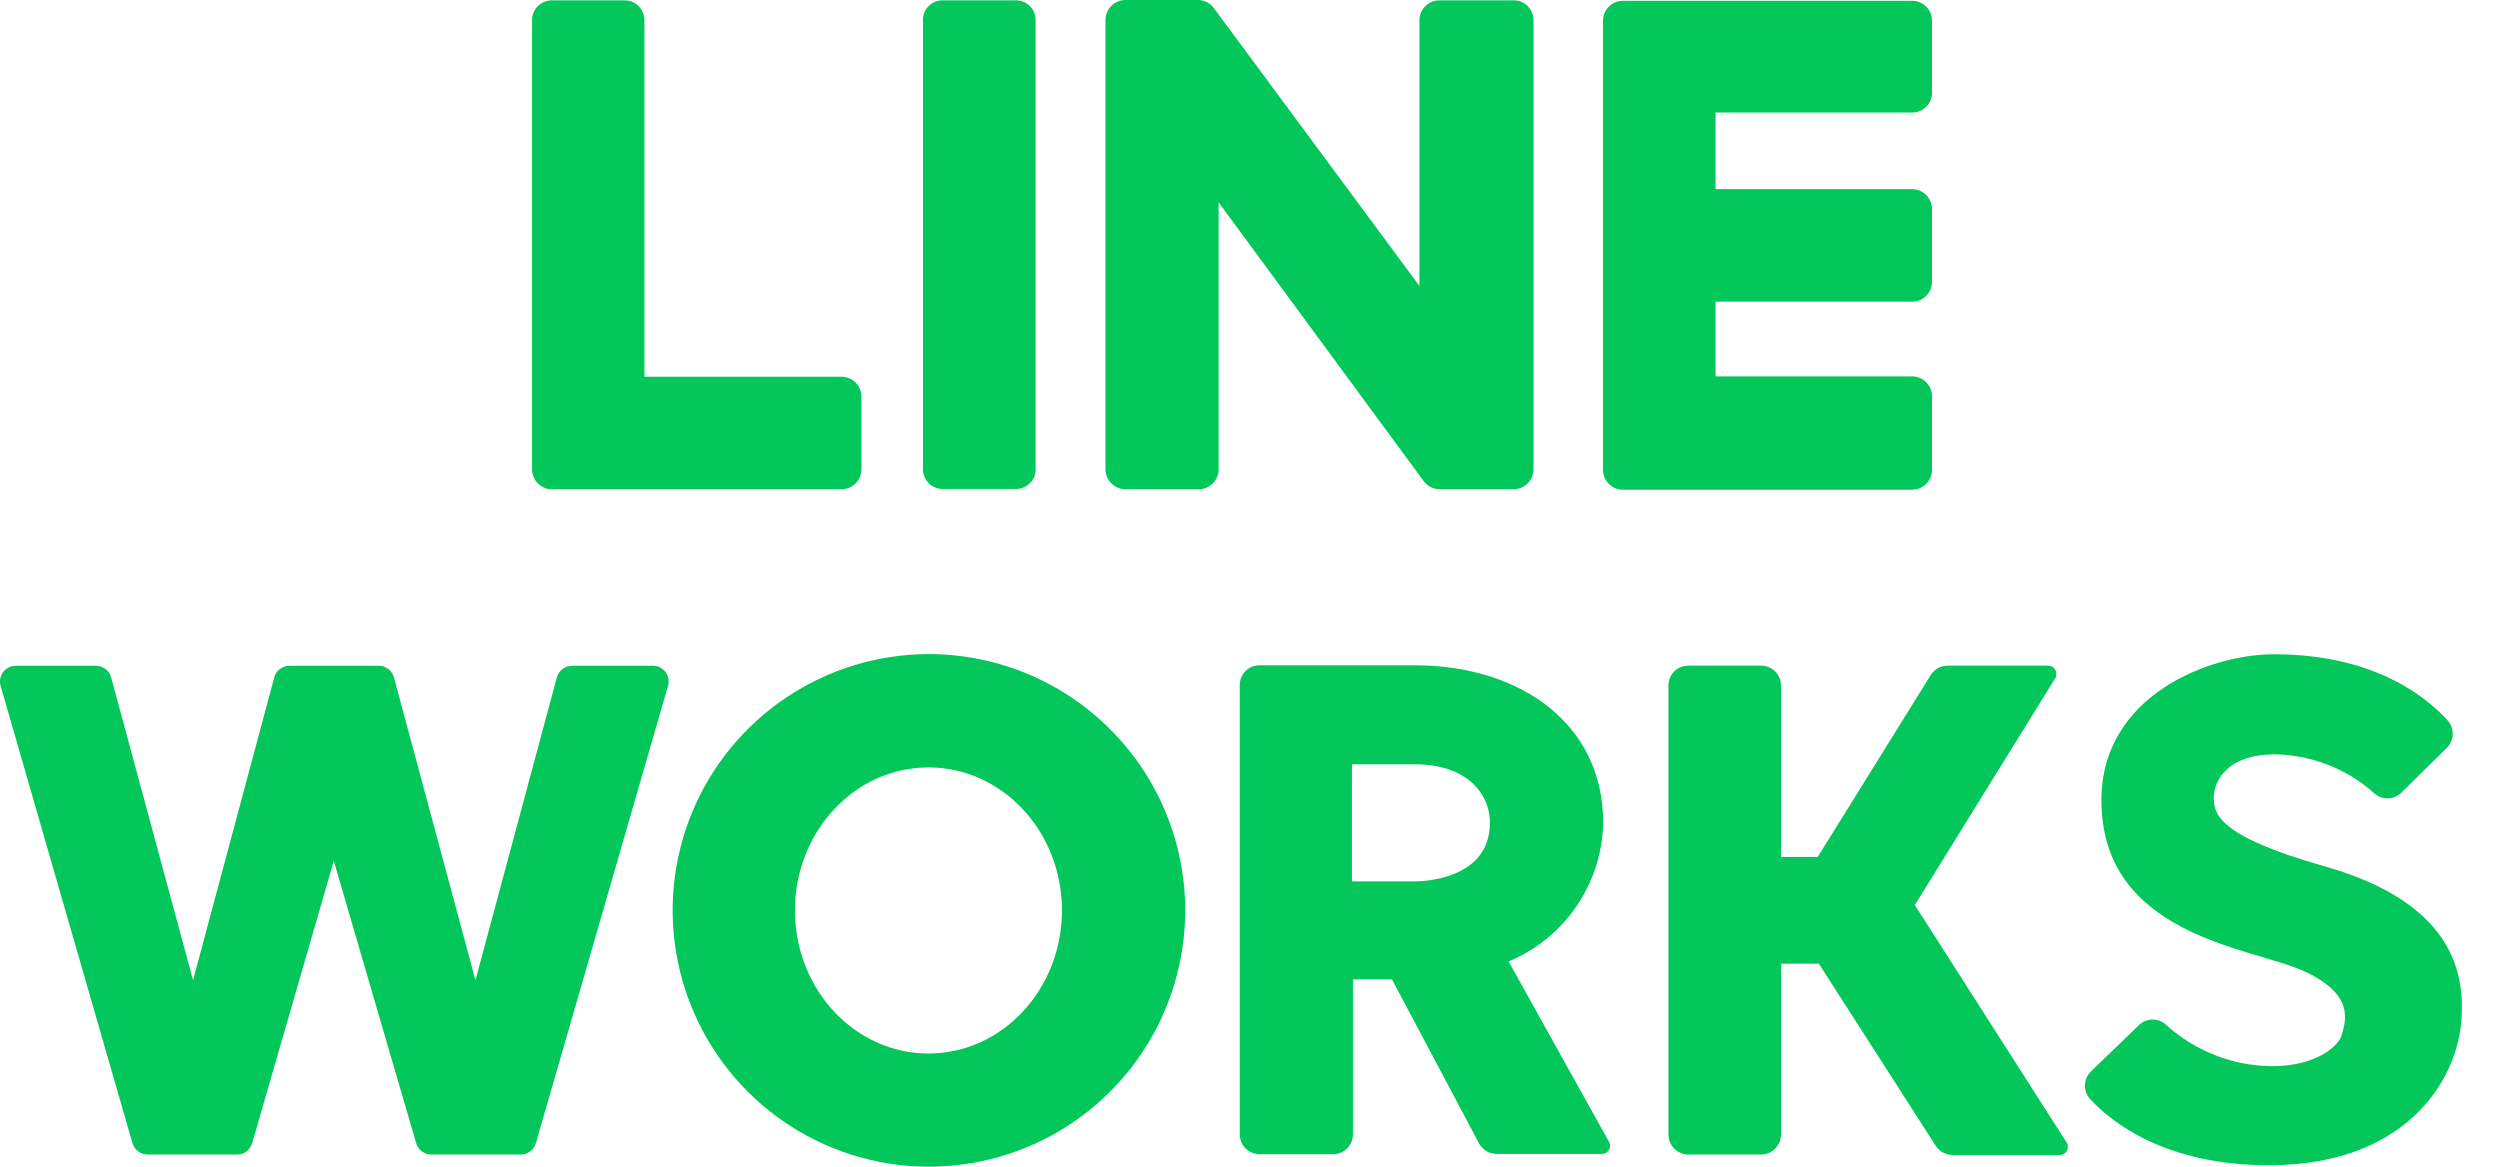
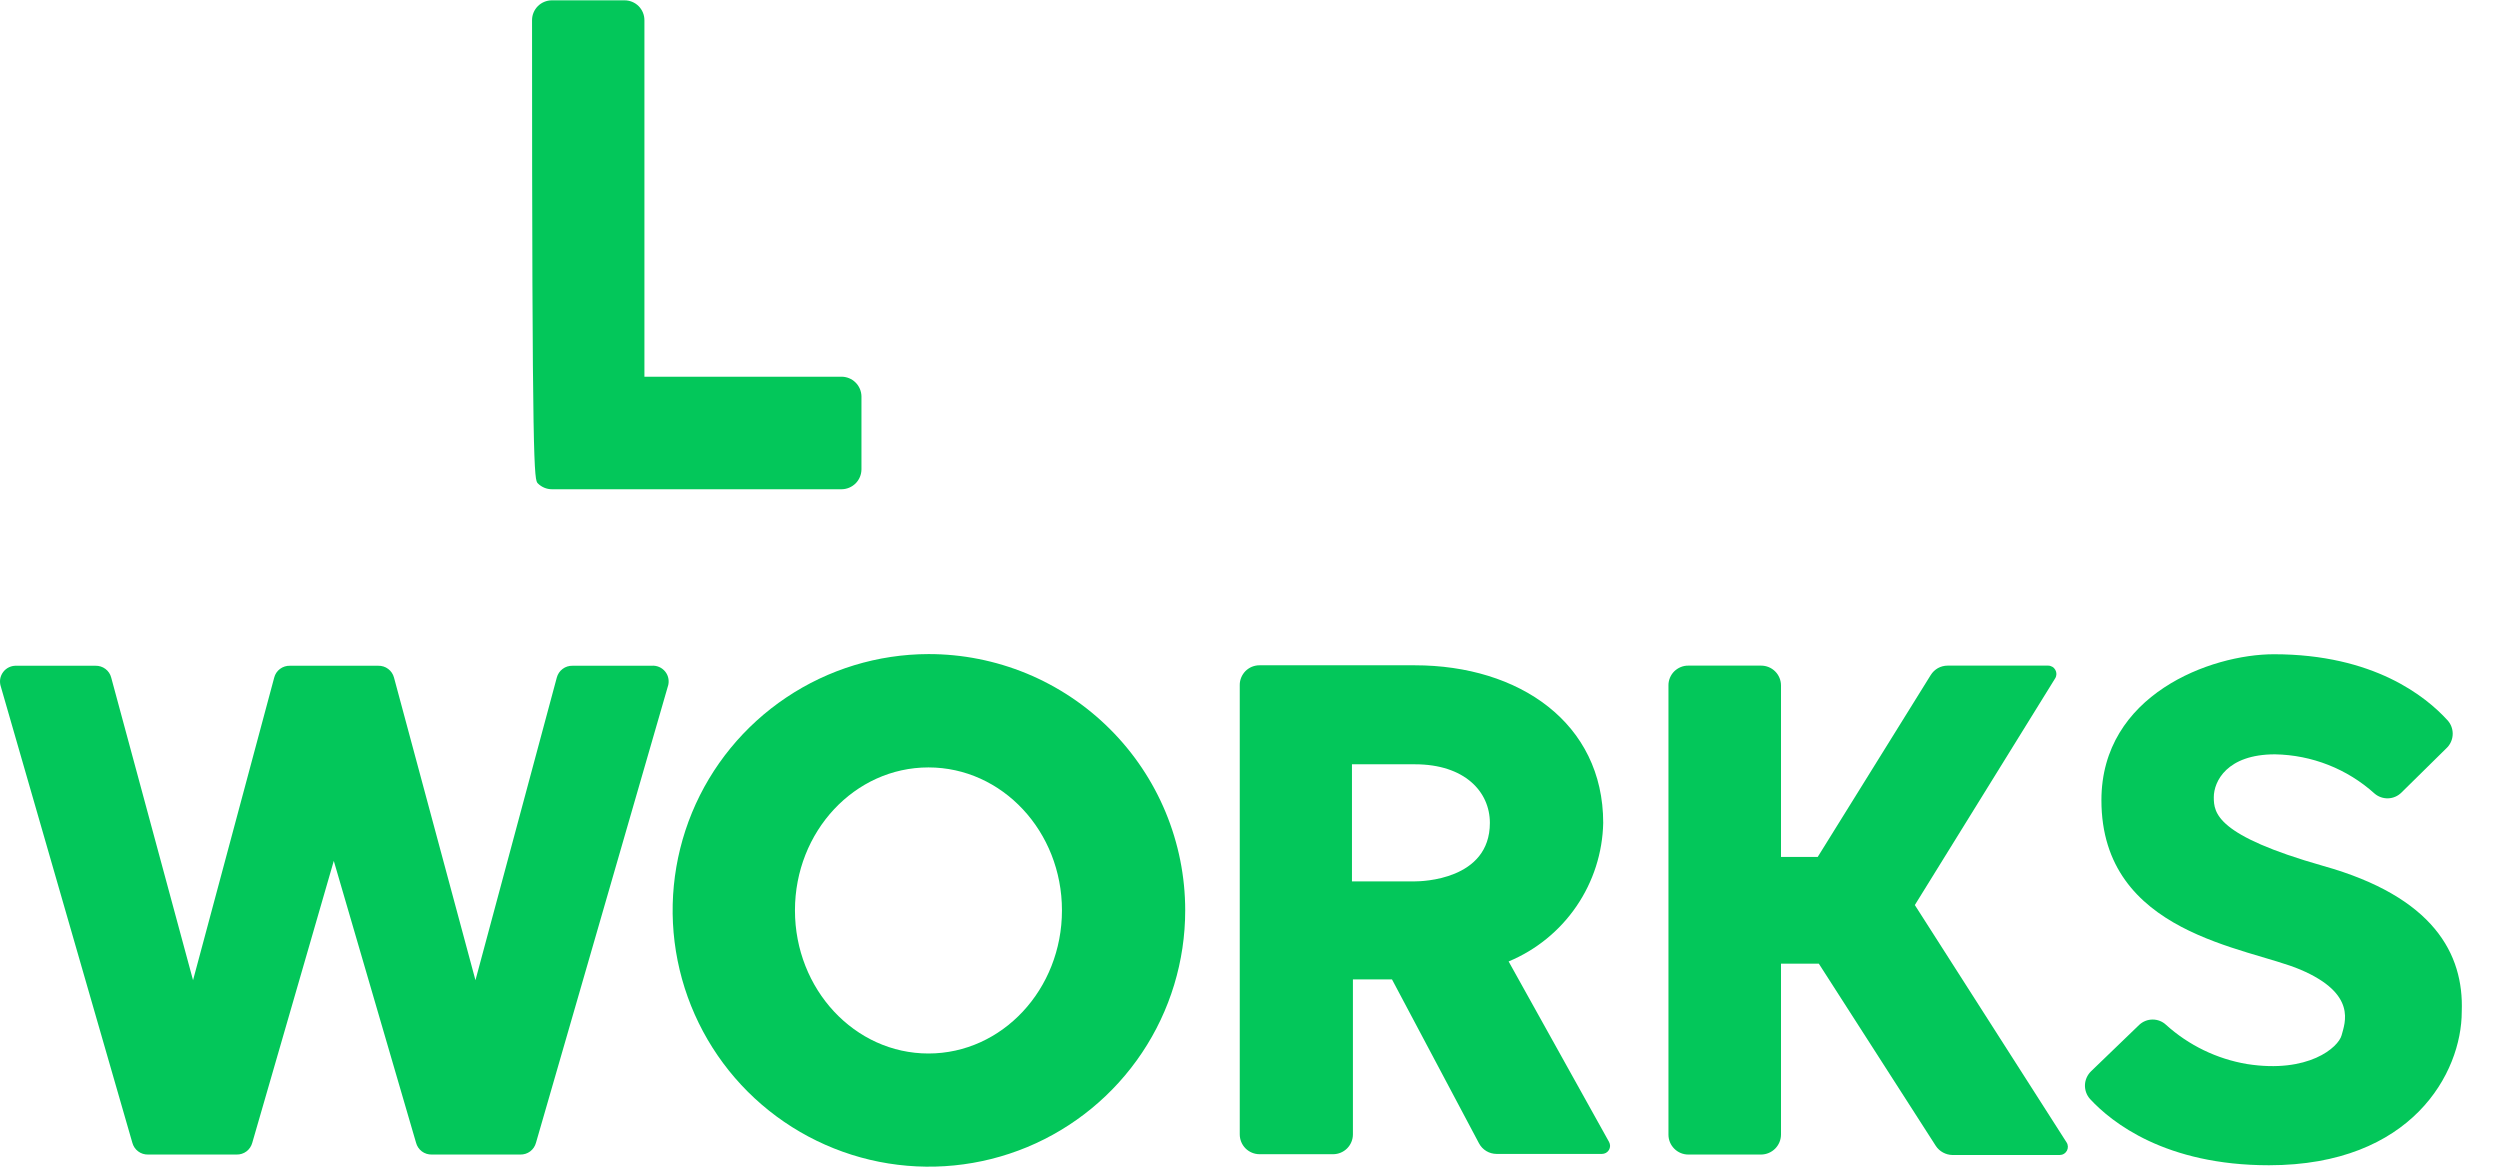
<svg xmlns="http://www.w3.org/2000/svg" width="60" height="28" viewBox="0 0 60 28" fill="none">
-   <path d="M22.623 0.008H24.382C24.508 0.008 24.628 0.057 24.717 0.146C24.805 0.235 24.855 0.355 24.855 0.48V11.269C24.855 11.331 24.842 11.392 24.818 11.449C24.794 11.506 24.758 11.557 24.714 11.601C24.669 11.644 24.617 11.678 24.56 11.701C24.502 11.724 24.441 11.735 24.379 11.734H22.623C22.498 11.734 22.378 11.684 22.289 11.596C22.2 11.507 22.151 11.387 22.151 11.261V0.477C22.151 0.415 22.163 0.353 22.187 0.296C22.21 0.239 22.245 0.187 22.289 0.144C22.333 0.1 22.385 0.066 22.443 0.042C22.5 0.019 22.561 0.007 22.623 0.008Z" fill="#03C75A" />
-   <path d="M20.199 9.041H15.466V0.484C15.466 0.358 15.416 0.237 15.327 0.147C15.237 0.058 15.116 0.008 14.99 0.008H13.246C13.12 0.008 12.998 0.058 12.909 0.147C12.819 0.237 12.769 0.358 12.769 0.484V11.265C12.769 11.392 12.819 11.513 12.909 11.602C12.998 11.691 13.12 11.742 13.246 11.742H20.199C20.325 11.741 20.445 11.69 20.535 11.601C20.624 11.512 20.674 11.391 20.675 11.265V9.51C20.672 9.385 20.621 9.266 20.532 9.179C20.443 9.091 20.323 9.042 20.199 9.041Z" fill="#03C75A" />
-   <path d="M45.891 2.701C45.954 2.701 46.016 2.689 46.074 2.666C46.132 2.642 46.185 2.607 46.229 2.562C46.274 2.518 46.309 2.465 46.333 2.407C46.356 2.349 46.368 2.287 46.368 2.224V0.496C46.368 0.369 46.318 0.248 46.228 0.159C46.139 0.069 46.018 0.019 45.891 0.019H38.95C38.823 0.019 38.702 0.069 38.613 0.159C38.523 0.248 38.473 0.369 38.473 0.496V11.276C38.473 11.403 38.523 11.524 38.613 11.613C38.702 11.703 38.823 11.753 38.95 11.753H45.891C46.018 11.753 46.139 11.703 46.228 11.613C46.318 11.524 46.368 11.403 46.368 11.276V9.51C46.368 9.383 46.318 9.262 46.228 9.173C46.139 9.083 46.018 9.033 45.891 9.033H41.174V7.24H45.891C46.018 7.24 46.139 7.19 46.228 7.101C46.318 7.011 46.368 6.89 46.368 6.764V5.016C46.368 4.89 46.318 4.768 46.228 4.679C46.139 4.59 46.018 4.539 45.891 4.539H41.174V2.701H45.891Z" fill="#03C75A" />
-   <path d="M36.309 0.008H34.543C34.417 0.009 34.296 0.059 34.207 0.148C34.118 0.237 34.067 0.358 34.066 0.484V6.862L29.149 0.216C29.105 0.15 29.046 0.096 28.977 0.058C28.908 0.021 28.83 0.001 28.752 0H27.008C26.881 0.001 26.761 0.052 26.672 0.141C26.582 0.23 26.532 0.351 26.531 0.477V11.258C26.53 11.321 26.542 11.383 26.566 11.442C26.59 11.5 26.625 11.553 26.669 11.598C26.713 11.643 26.766 11.679 26.824 11.704C26.882 11.728 26.945 11.741 27.008 11.742H28.774C28.9 11.741 29.02 11.69 29.109 11.601C29.197 11.511 29.247 11.391 29.247 11.265V4.857L34.184 11.568C34.23 11.623 34.288 11.667 34.353 11.697C34.419 11.727 34.49 11.742 34.562 11.742H36.328C36.454 11.741 36.575 11.69 36.664 11.601C36.753 11.512 36.804 11.391 36.805 11.265V0.484C36.804 0.42 36.791 0.357 36.766 0.298C36.741 0.239 36.704 0.186 36.658 0.141C36.611 0.097 36.557 0.062 36.497 0.039C36.437 0.016 36.373 0.006 36.309 0.008Z" fill="#03C75A" />
+   <path d="M20.199 9.041H15.466V0.484C15.466 0.358 15.416 0.237 15.327 0.147C15.237 0.058 15.116 0.008 14.99 0.008H13.246C13.12 0.008 12.998 0.058 12.909 0.147C12.819 0.237 12.769 0.358 12.769 0.484C12.769 11.392 12.819 11.513 12.909 11.602C12.998 11.691 13.12 11.742 13.246 11.742H20.199C20.325 11.741 20.445 11.69 20.535 11.601C20.624 11.512 20.674 11.391 20.675 11.265V9.51C20.672 9.385 20.621 9.266 20.532 9.179C20.443 9.091 20.323 9.042 20.199 9.041Z" fill="#03C75A" />
  <path d="M15.633 15.978H13.742C13.656 15.976 13.571 16.002 13.503 16.054C13.434 16.105 13.385 16.179 13.363 16.262L11.411 23.525L9.456 16.262C9.434 16.179 9.385 16.105 9.316 16.054C9.248 16.002 9.163 15.976 9.077 15.978H6.959C6.873 15.976 6.789 16.002 6.72 16.054C6.651 16.105 6.602 16.179 6.581 16.262L4.633 23.525L2.669 16.262C2.648 16.179 2.599 16.105 2.53 16.054C2.461 16.002 2.377 15.976 2.291 15.978H0.4C0.338 15.975 0.275 15.987 0.219 16.013C0.162 16.039 0.113 16.079 0.076 16.129C0.039 16.178 0.014 16.237 0.004 16.298C-0.005 16.36 0.001 16.423 0.021 16.482L3.176 27.425C3.198 27.508 3.247 27.582 3.316 27.633C3.384 27.685 3.469 27.711 3.554 27.709H5.677C5.763 27.711 5.847 27.685 5.916 27.633C5.984 27.582 6.033 27.508 6.055 27.425L8.011 20.661L9.985 27.425C10.007 27.508 10.056 27.582 10.124 27.633C10.193 27.685 10.278 27.711 10.364 27.709H12.486C12.572 27.711 12.656 27.685 12.725 27.633C12.793 27.582 12.842 27.508 12.864 27.425L16.026 16.482C16.048 16.422 16.053 16.357 16.043 16.294C16.033 16.231 16.007 16.172 15.968 16.122C15.929 16.072 15.877 16.032 15.819 16.007C15.76 15.982 15.696 15.972 15.633 15.978Z" fill="#03C75A" />
  <path d="M22.283 15.698C21.067 15.701 19.879 16.063 18.869 16.741C17.859 17.418 17.072 18.379 16.608 19.503C16.145 20.627 16.024 21.864 16.263 23.056C16.502 24.248 17.088 25.343 17.949 26.203C18.81 27.061 19.906 27.646 21.099 27.883C22.291 28.119 23.527 27.997 24.651 27.531C25.774 27.065 26.734 26.276 27.409 25.265C28.085 24.254 28.445 23.065 28.445 21.849C28.445 21.041 28.285 20.24 27.975 19.493C27.665 18.747 27.211 18.068 26.638 17.497C26.066 16.926 25.387 16.473 24.64 16.164C23.892 15.856 23.091 15.697 22.283 15.698ZM22.283 25.284C20.513 25.284 19.079 23.744 19.079 21.849C19.079 19.954 20.513 18.418 22.283 18.418C24.053 18.418 25.487 19.954 25.487 21.849C25.487 23.744 24.053 25.284 22.283 25.284Z" fill="#03C75A" />
  <path d="M36.207 23.075C36.867 22.8 37.433 22.34 37.836 21.749C38.239 21.159 38.462 20.464 38.477 19.75C38.477 17.352 36.461 15.967 33.956 15.967H30.23C30.168 15.966 30.106 15.979 30.047 16.002C29.989 16.026 29.937 16.061 29.892 16.105C29.848 16.15 29.813 16.203 29.789 16.261C29.765 16.319 29.753 16.381 29.754 16.444V27.224C29.754 27.351 29.804 27.472 29.893 27.562C29.983 27.651 30.104 27.701 30.23 27.701H31.993C32.12 27.701 32.241 27.651 32.33 27.562C32.42 27.472 32.47 27.351 32.47 27.224V23.506H33.408L35.496 27.44C35.537 27.517 35.597 27.58 35.671 27.625C35.745 27.67 35.83 27.693 35.916 27.694H38.447C38.48 27.694 38.514 27.685 38.543 27.669C38.573 27.652 38.597 27.628 38.615 27.599C38.632 27.57 38.641 27.537 38.642 27.503C38.642 27.469 38.633 27.436 38.617 27.406L36.207 23.075ZM33.96 21.153H32.447V18.343H33.96C35.148 18.343 35.757 18.997 35.757 19.75C35.757 21.123 34.115 21.153 33.96 21.153Z" fill="#03C75A" />
  <path d="M45.956 21.721L49.326 16.277C49.344 16.247 49.353 16.212 49.354 16.177C49.354 16.142 49.345 16.108 49.328 16.077C49.311 16.046 49.286 16.02 49.256 16.003C49.225 15.985 49.191 15.975 49.156 15.975H46.742C46.661 15.975 46.581 15.996 46.51 16.035C46.44 16.075 46.38 16.132 46.337 16.202L43.625 20.567H42.744V16.451C42.744 16.325 42.694 16.204 42.604 16.114C42.515 16.025 42.394 15.975 42.267 15.975H40.52C40.457 15.974 40.395 15.986 40.337 16.01C40.279 16.034 40.226 16.069 40.181 16.113C40.137 16.157 40.102 16.21 40.078 16.268C40.054 16.326 40.042 16.389 40.043 16.451V27.232C40.043 27.358 40.093 27.48 40.183 27.569C40.272 27.659 40.393 27.709 40.52 27.709H42.267C42.393 27.708 42.514 27.657 42.603 27.568C42.692 27.479 42.743 27.358 42.744 27.232V23.128H43.652L46.459 27.501C46.502 27.567 46.562 27.622 46.632 27.66C46.702 27.698 46.78 27.719 46.859 27.72H49.432C49.467 27.72 49.502 27.711 49.532 27.693C49.563 27.675 49.588 27.649 49.605 27.618C49.622 27.587 49.63 27.552 49.629 27.517C49.628 27.482 49.617 27.447 49.598 27.418L45.956 21.721Z" fill="#03C75A" />
  <path d="M55.757 20.782C53.188 20.052 53.131 19.512 53.131 19.133C53.131 18.755 53.445 18.104 54.599 18.104C55.484 18.119 56.333 18.453 56.99 19.046C57.08 19.123 57.197 19.164 57.316 19.16C57.435 19.156 57.548 19.107 57.633 19.023L58.734 17.938C58.818 17.849 58.865 17.731 58.865 17.609C58.865 17.486 58.818 17.368 58.734 17.28C58.223 16.72 56.971 15.702 54.573 15.702C53.059 15.702 50.434 16.671 50.434 19.205C50.434 22.424 53.956 22.734 55.212 23.272C56.578 23.854 56.275 24.554 56.199 24.845C56.123 25.137 55.401 25.768 53.929 25.537C53.205 25.415 52.53 25.088 51.985 24.596C51.898 24.514 51.783 24.469 51.664 24.469C51.544 24.469 51.43 24.514 51.342 24.596L50.185 25.711C50.096 25.798 50.043 25.916 50.039 26.04C50.035 26.164 50.079 26.285 50.162 26.377C50.684 26.941 51.974 27.966 54.455 27.966C57.883 27.966 59.082 25.749 59.082 24.278C59.135 22.893 58.404 21.524 55.757 20.782Z" fill="#03C75A" />
</svg>